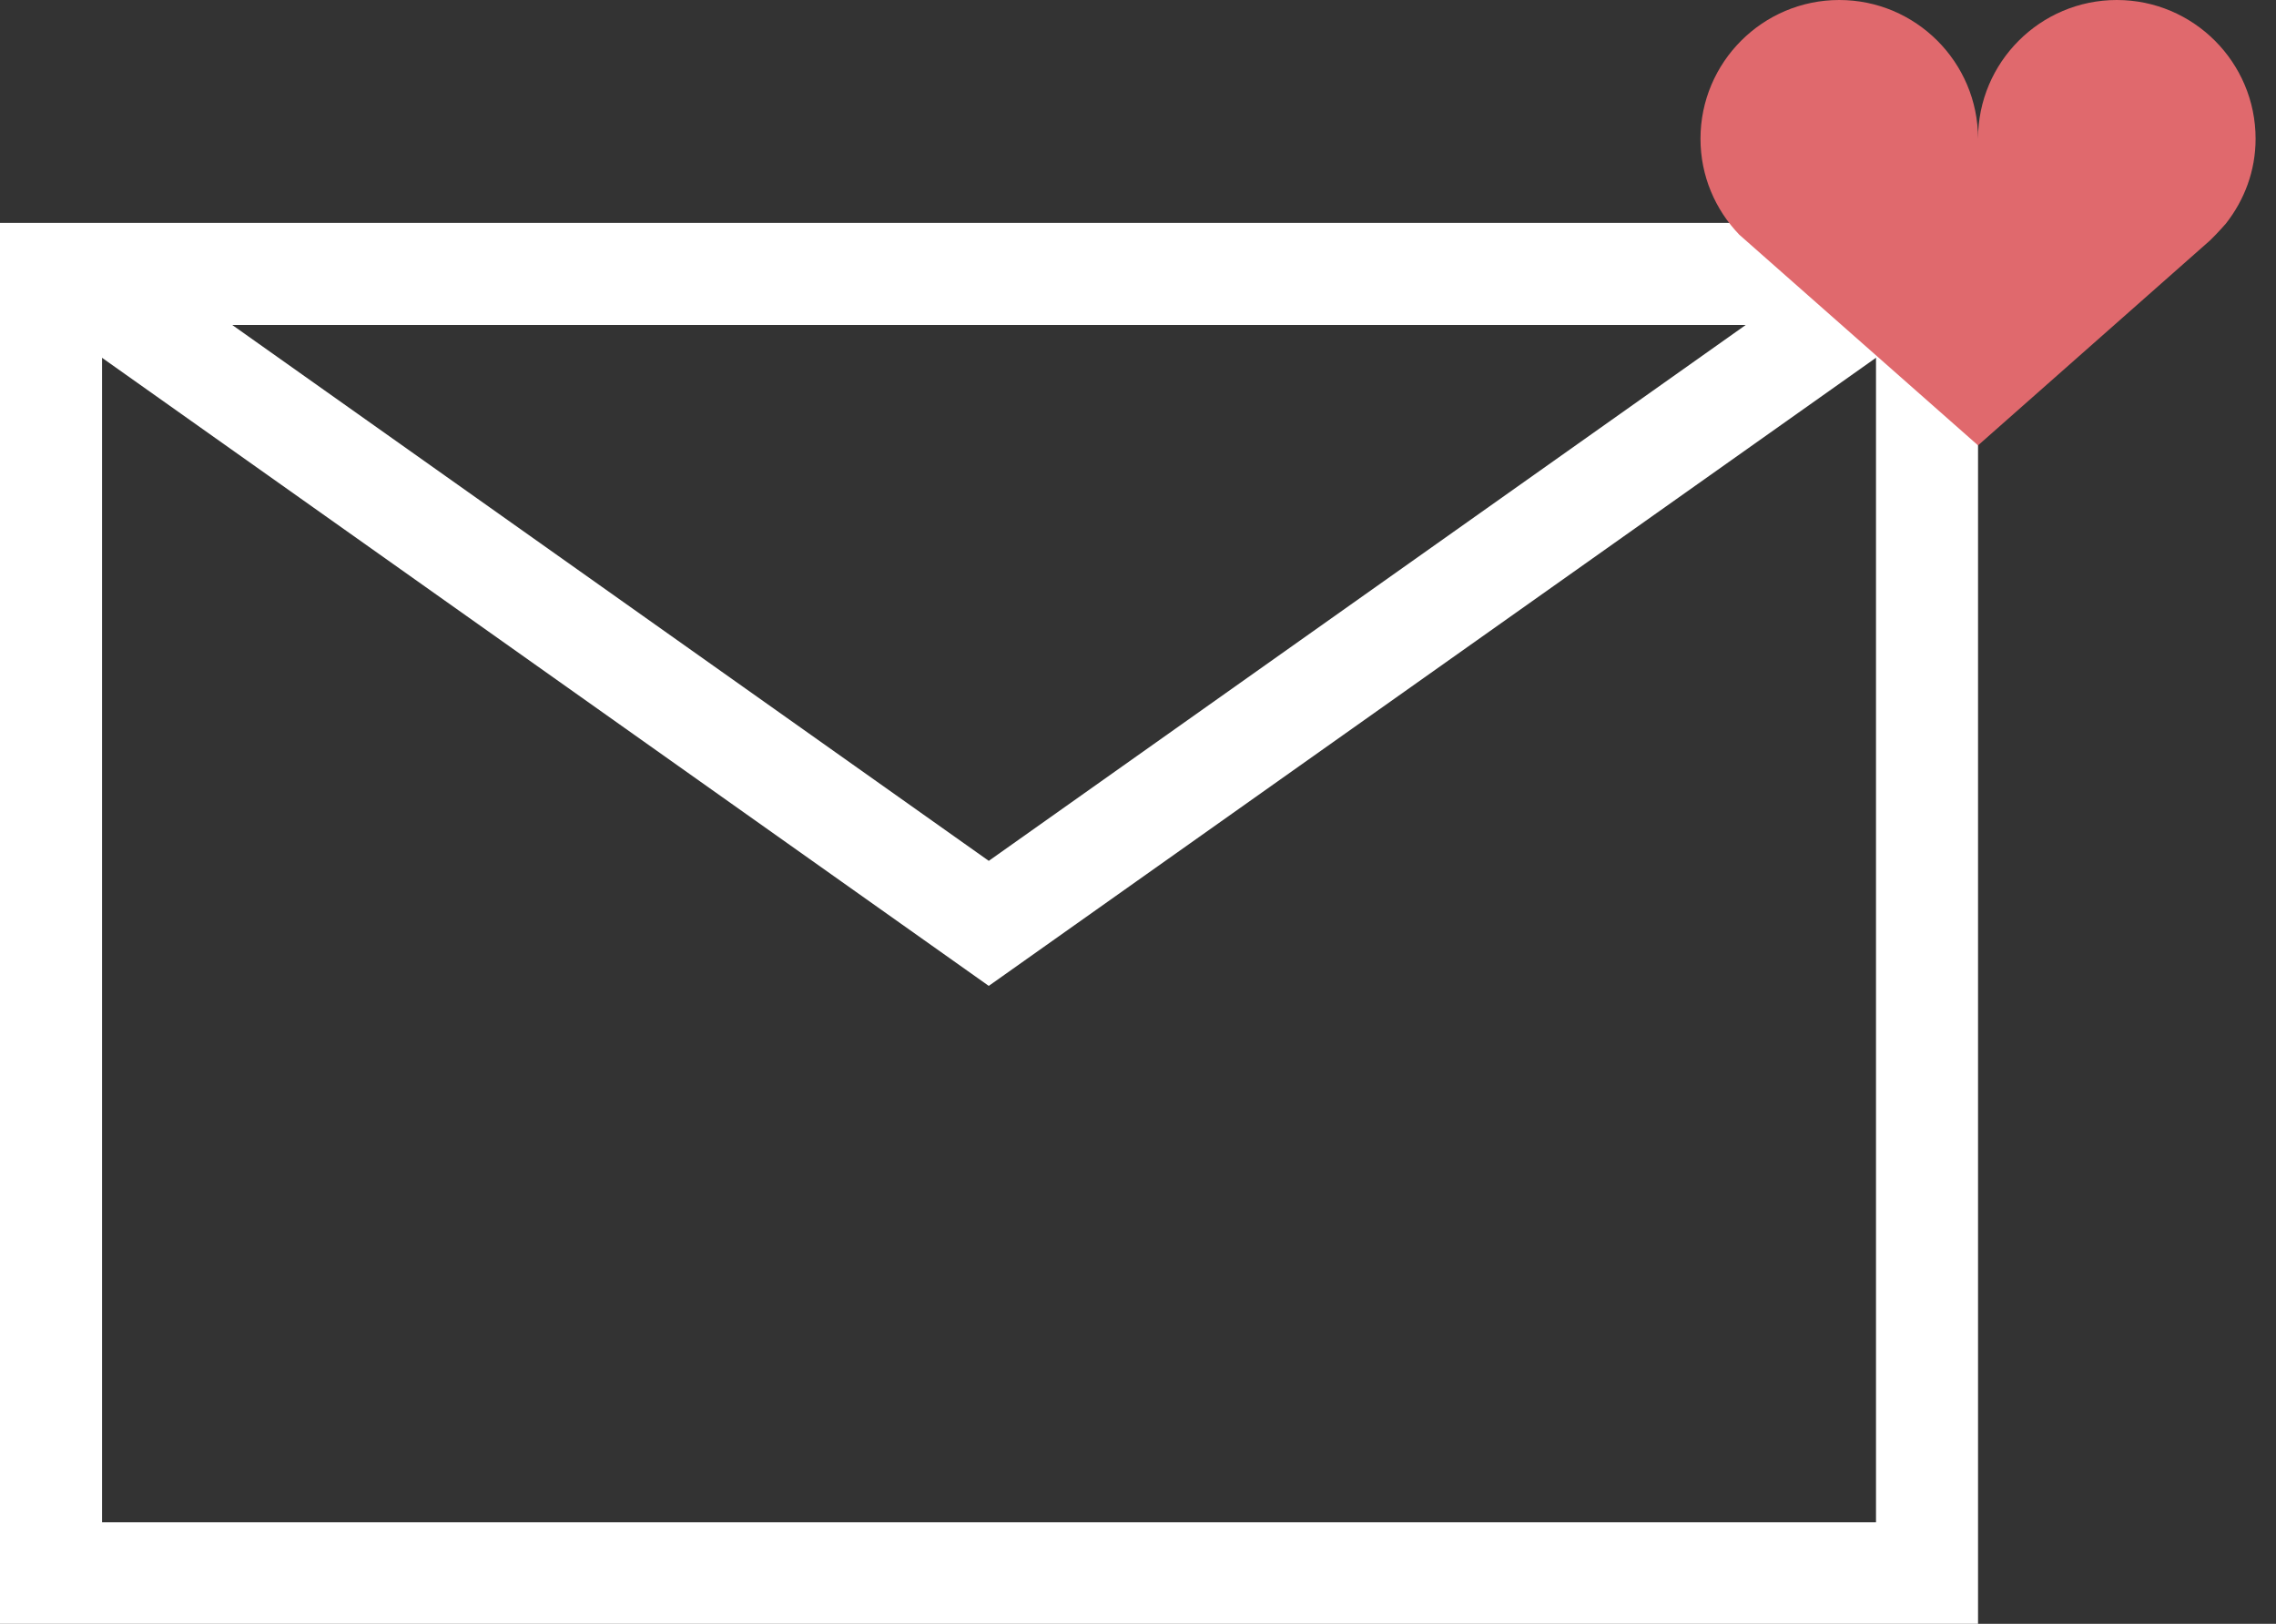
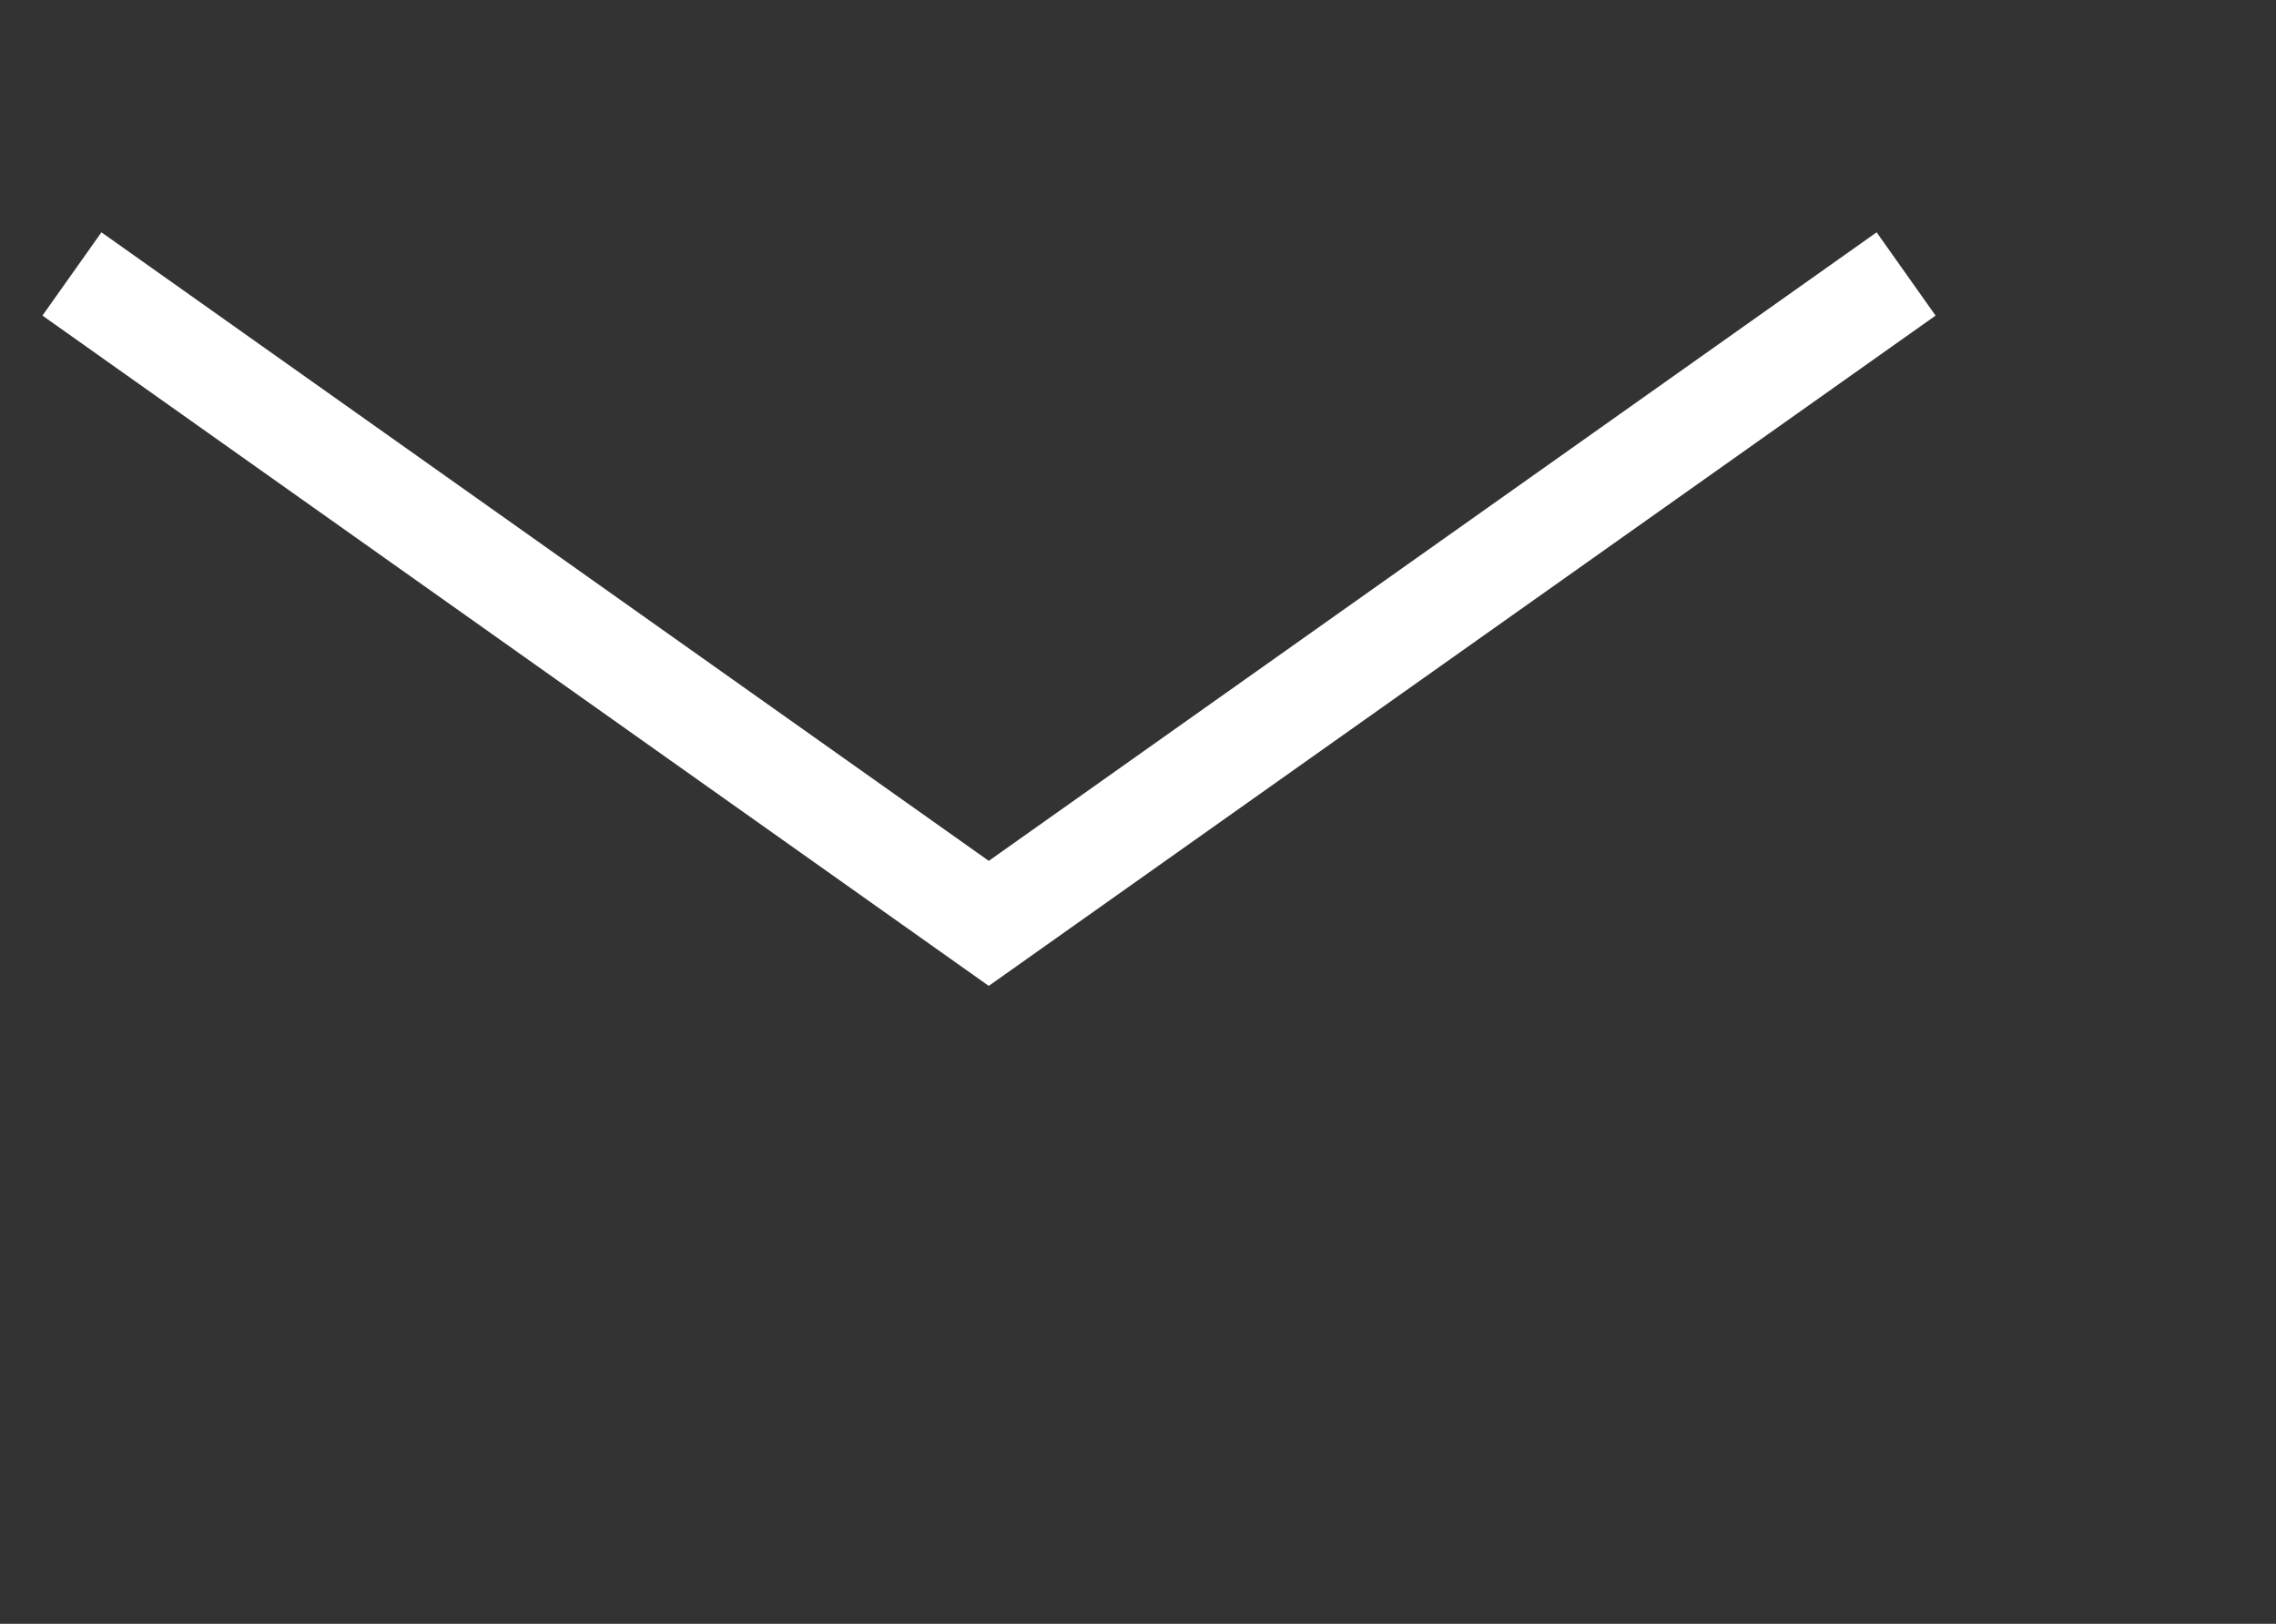
<svg xmlns="http://www.w3.org/2000/svg" version="1.1" id="layer_1" x="0px" y="0px" viewBox="0 0 44.61 31.83" style="enable-background:new 0 0 44.61 31.83;" xml:space="preserve">
  <rect x="0" y="0" width="44.61" height="31.83" fill="#333333" stroke="none" />
  <style type="text/css">
	.st0{fill:#FFFFFF;}
	.st1{fill:none;stroke:#FFFFFF;stroke-width:2;stroke-miterlimit:10;}
	.st2{fill:#E0696D;}
</style>
  <g>
-     <path class="st0" d="M36.77,6.37v23.47H2V6.37H36.77 M38.77,4.37H0v27.47h38.77V4.37L38.77,4.37z" />
-   </g>
+     </g>
  <polyline class="st1" points="37.36,5.37 19.38,18.1 1.41,5.37 " />
-   <path class="st2" d="M43.63,4.38c0.36-0.46,0.58-1.03,0.58-1.66c0-1.5-1.22-2.72-2.72-2.72c-1.5,0-2.72,1.22-2.72,2.72  c0-1.5-1.22-2.72-2.72-2.72c-1.5,0-2.72,1.22-2.72,2.72c0,0.73,0.29,1.39,0.76,1.88l0,0l4.68,4.13l4.55-4.02  c0.08-0.08,0.16-0.16,0.23-0.24L43.63,4.38L43.63,4.38z" />
</svg>